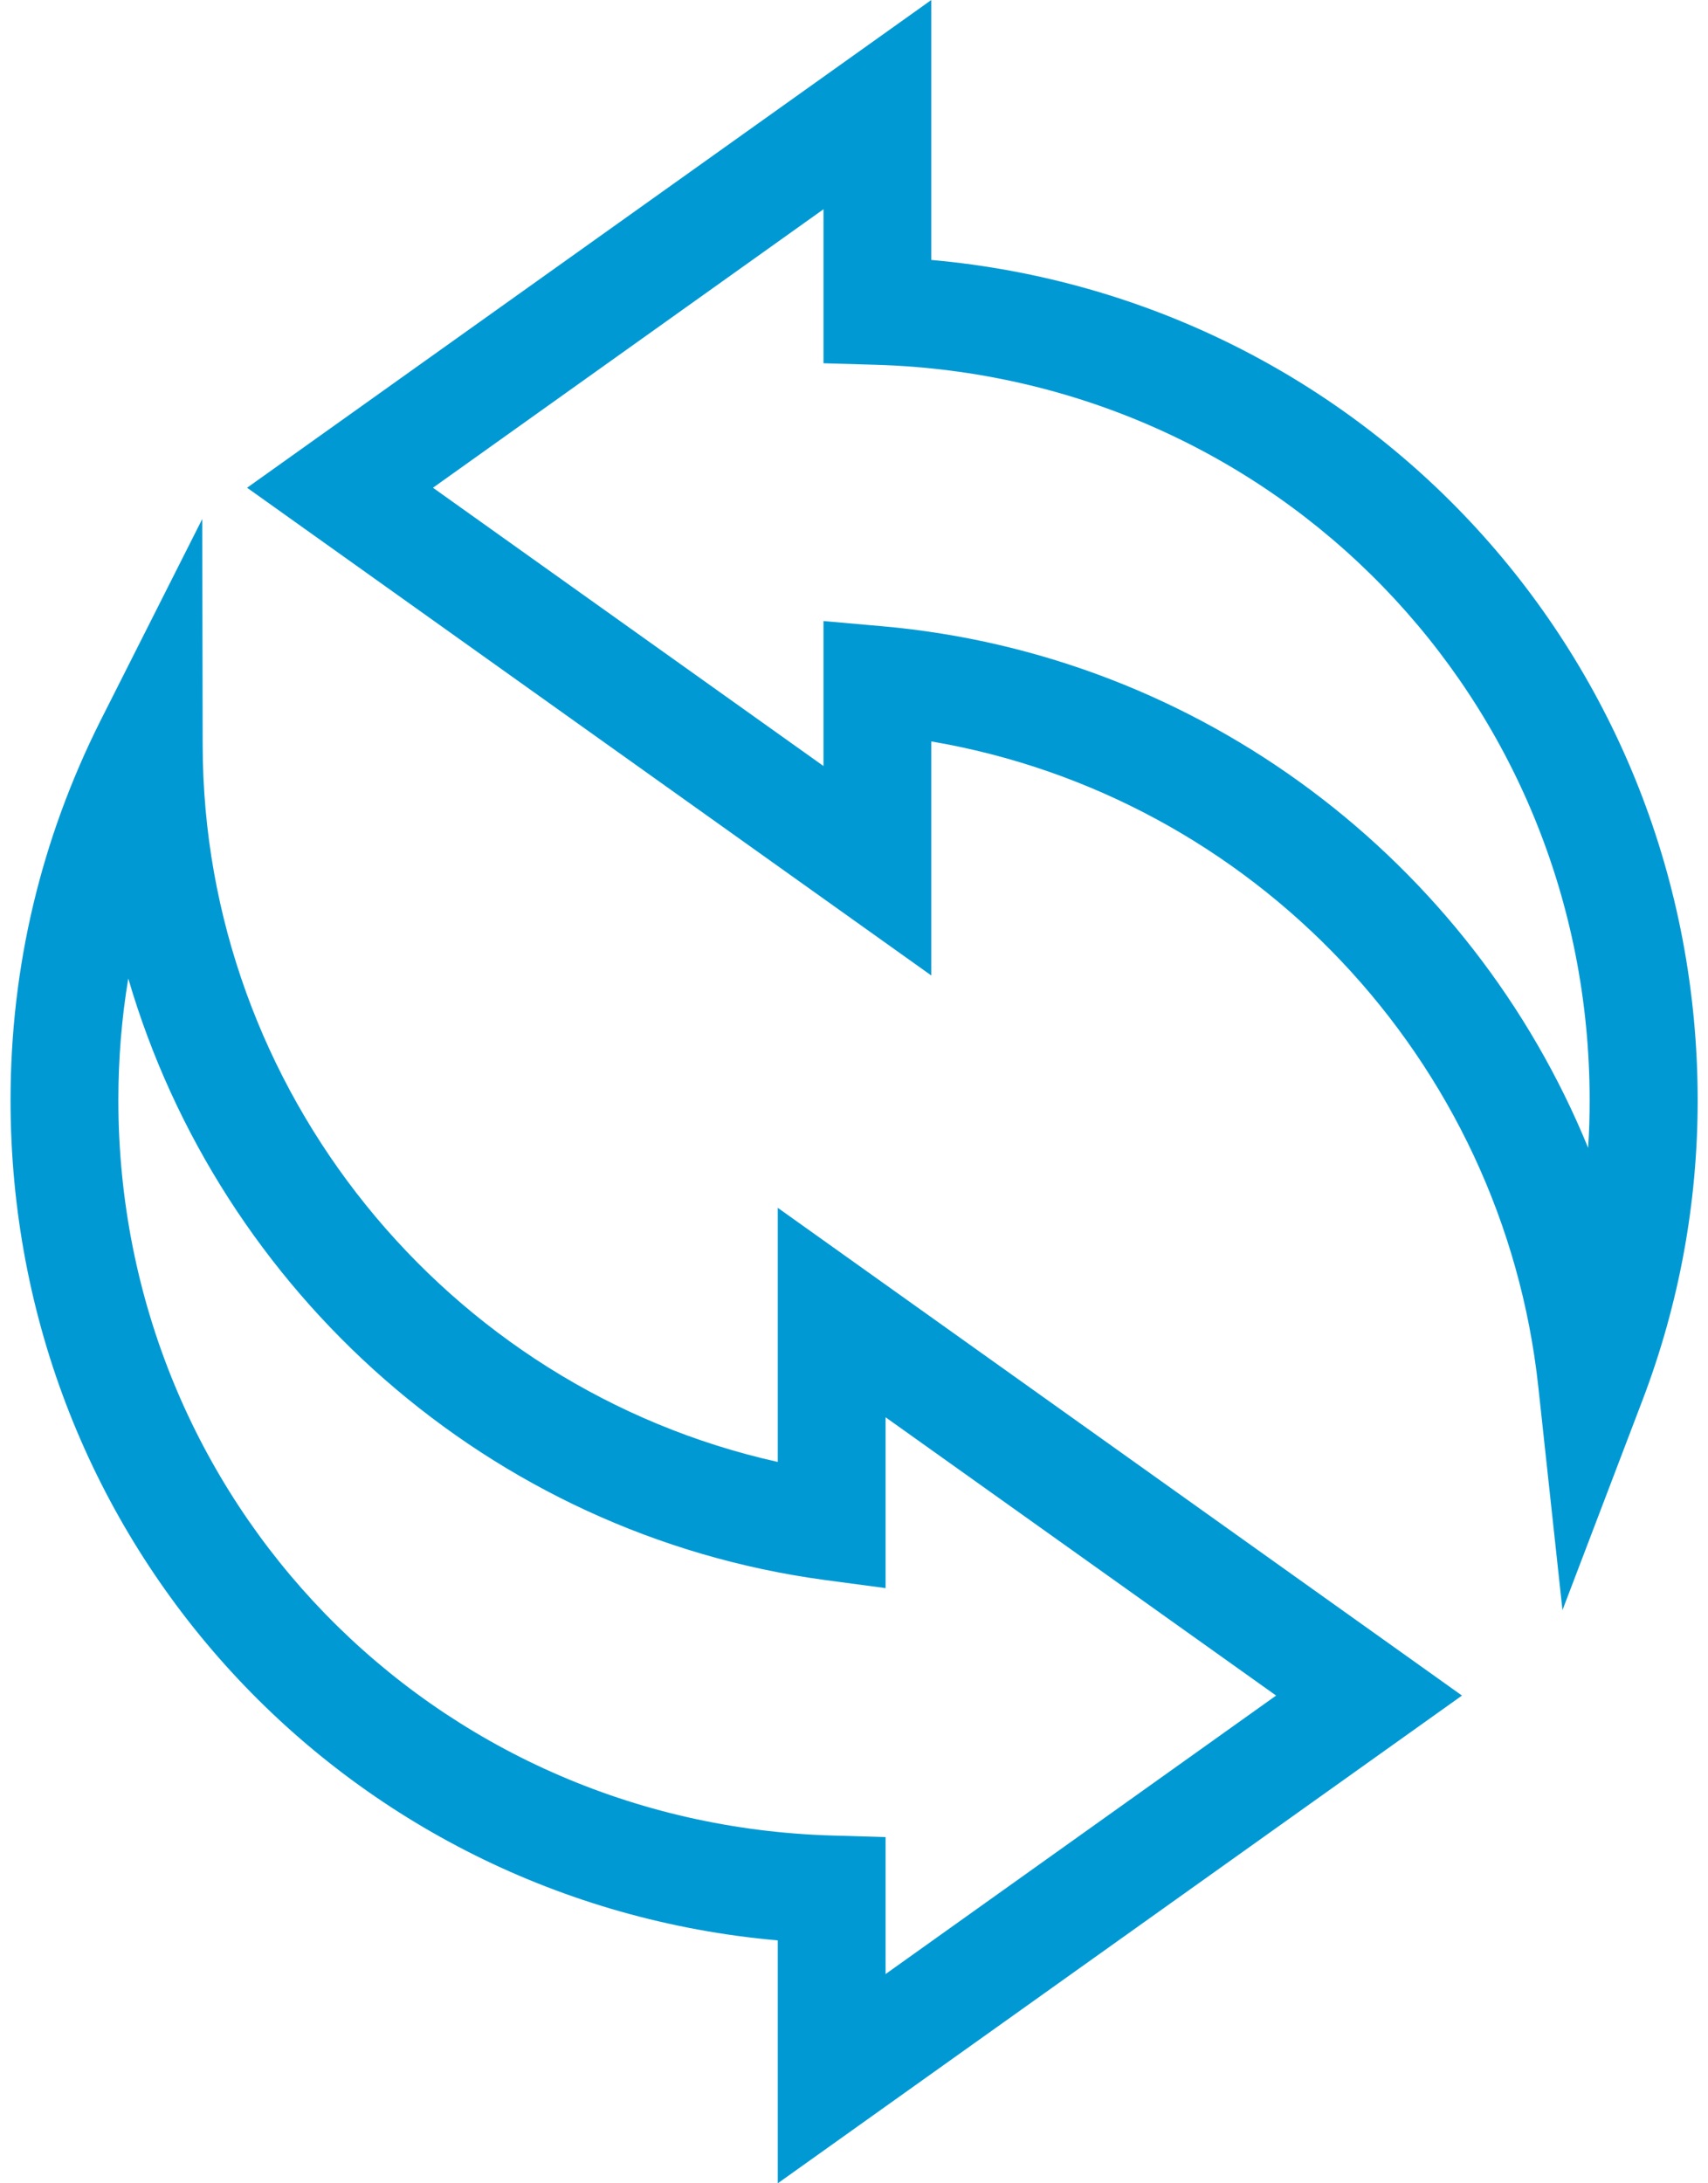
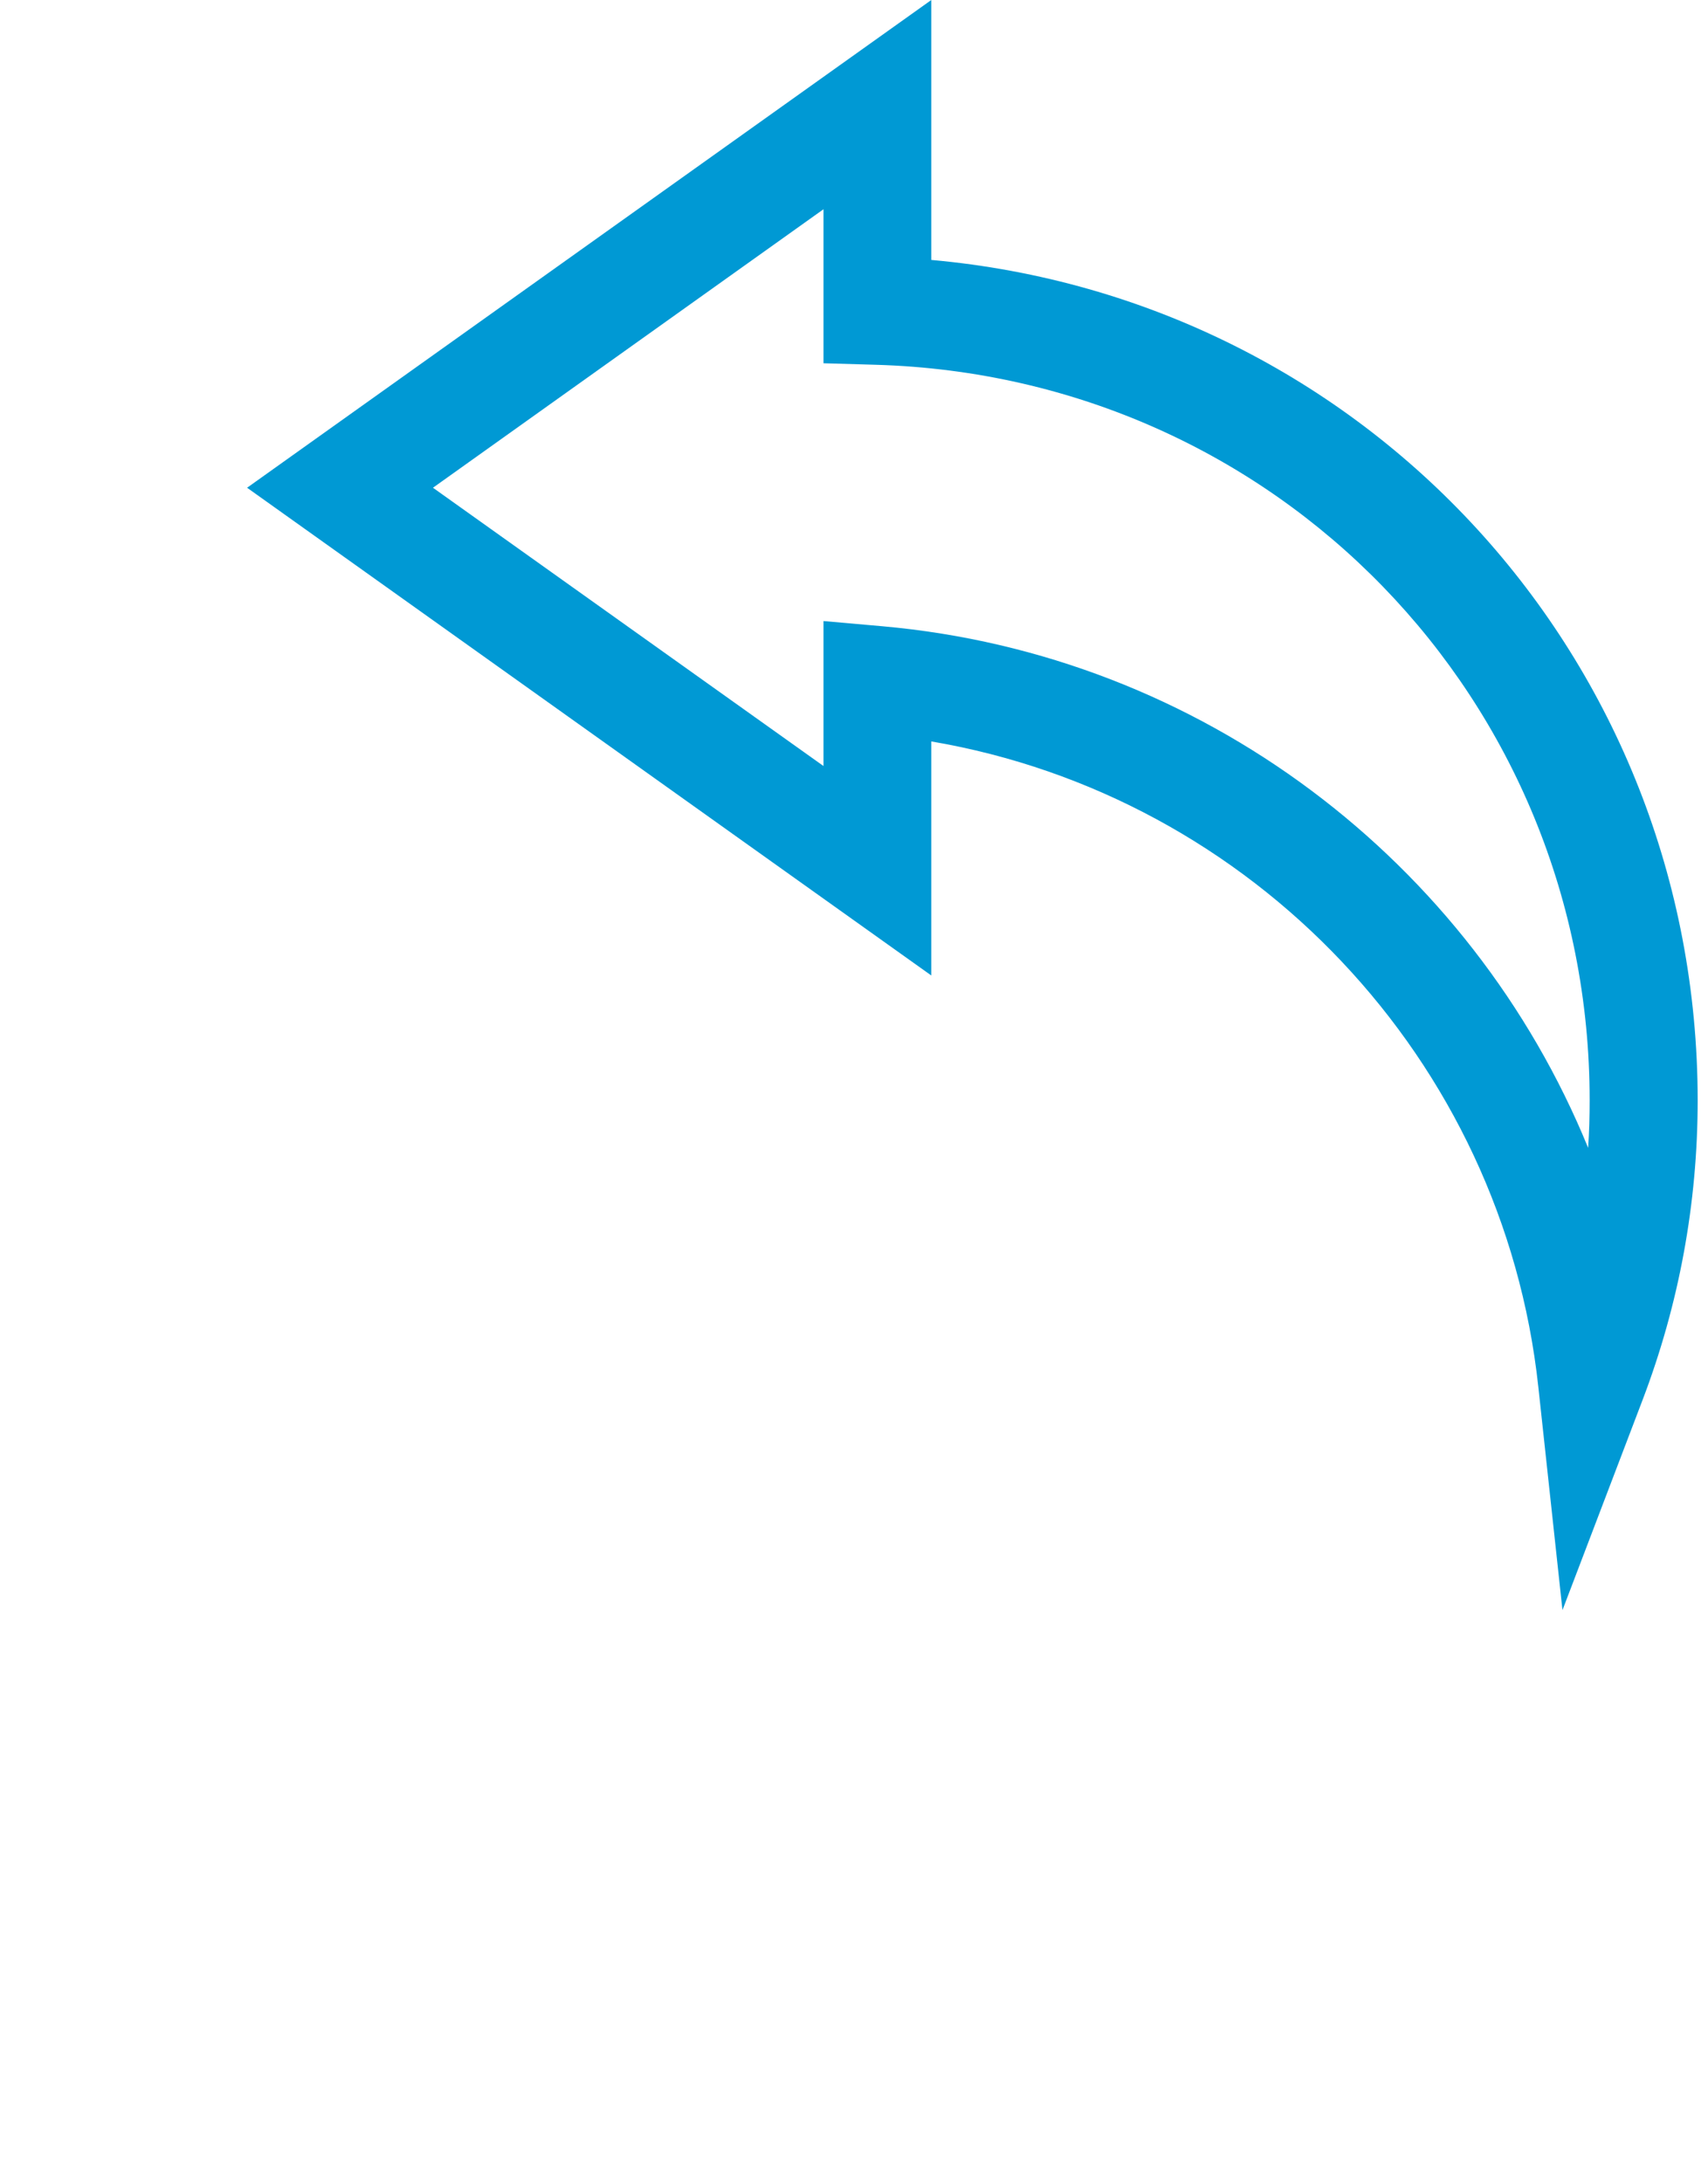
<svg xmlns="http://www.w3.org/2000/svg" version="1.1" id="Layer_1" x="0px" y="0px" viewBox="0 0 78.23 101.21" style="enable-background:new 0 0 78.23 101.21;" xml:space="preserve" width="72px" height="92px">
  <style type="text/css">
	.st0{fill:#0099D4;}
</style>
  <g>
    <path class="st0" d="M42.7,12.05V0L10.97,22.61L42.7,45.22V34.37c14.87,2.53,26.51,14.72,28.15,29.92l1.12,10.35l3.71-9.73   c1.7-4.46,2.56-9.14,2.56-13.91C78.23,30.52,62.81,13.85,42.7,12.05z M73.16,53.21c-5.42-13.26-17.92-22.87-32.74-24.18l-2.72-0.24   v6.72L19.59,22.61L37.7,9.7v7.14l2.43,0.07c18.56,0.54,33.1,15.51,33.1,34.09C73.23,51.74,73.21,52.48,73.16,53.21z" />
-     <path class="st0" d="M35.58,67.77C20.21,64.35,8.93,50.54,8.91,34.54L8.89,24.06l-4.72,9.35C1.41,38.91,0,44.83,0,51   C0,71.5,15.44,88.17,35.58,89.95v11.26L67.31,78.6L35.58,55.99V67.77z M40.58,73.62V65.7L58.69,78.6L40.58,91.51v-6.35l-2.43-0.07   C19.56,84.57,5,69.6,5,51c0-1.91,0.15-3.79,0.46-5.64C9.7,59.87,22.18,71.13,37.74,73.24L40.58,73.62z" />
  </g>
</svg>